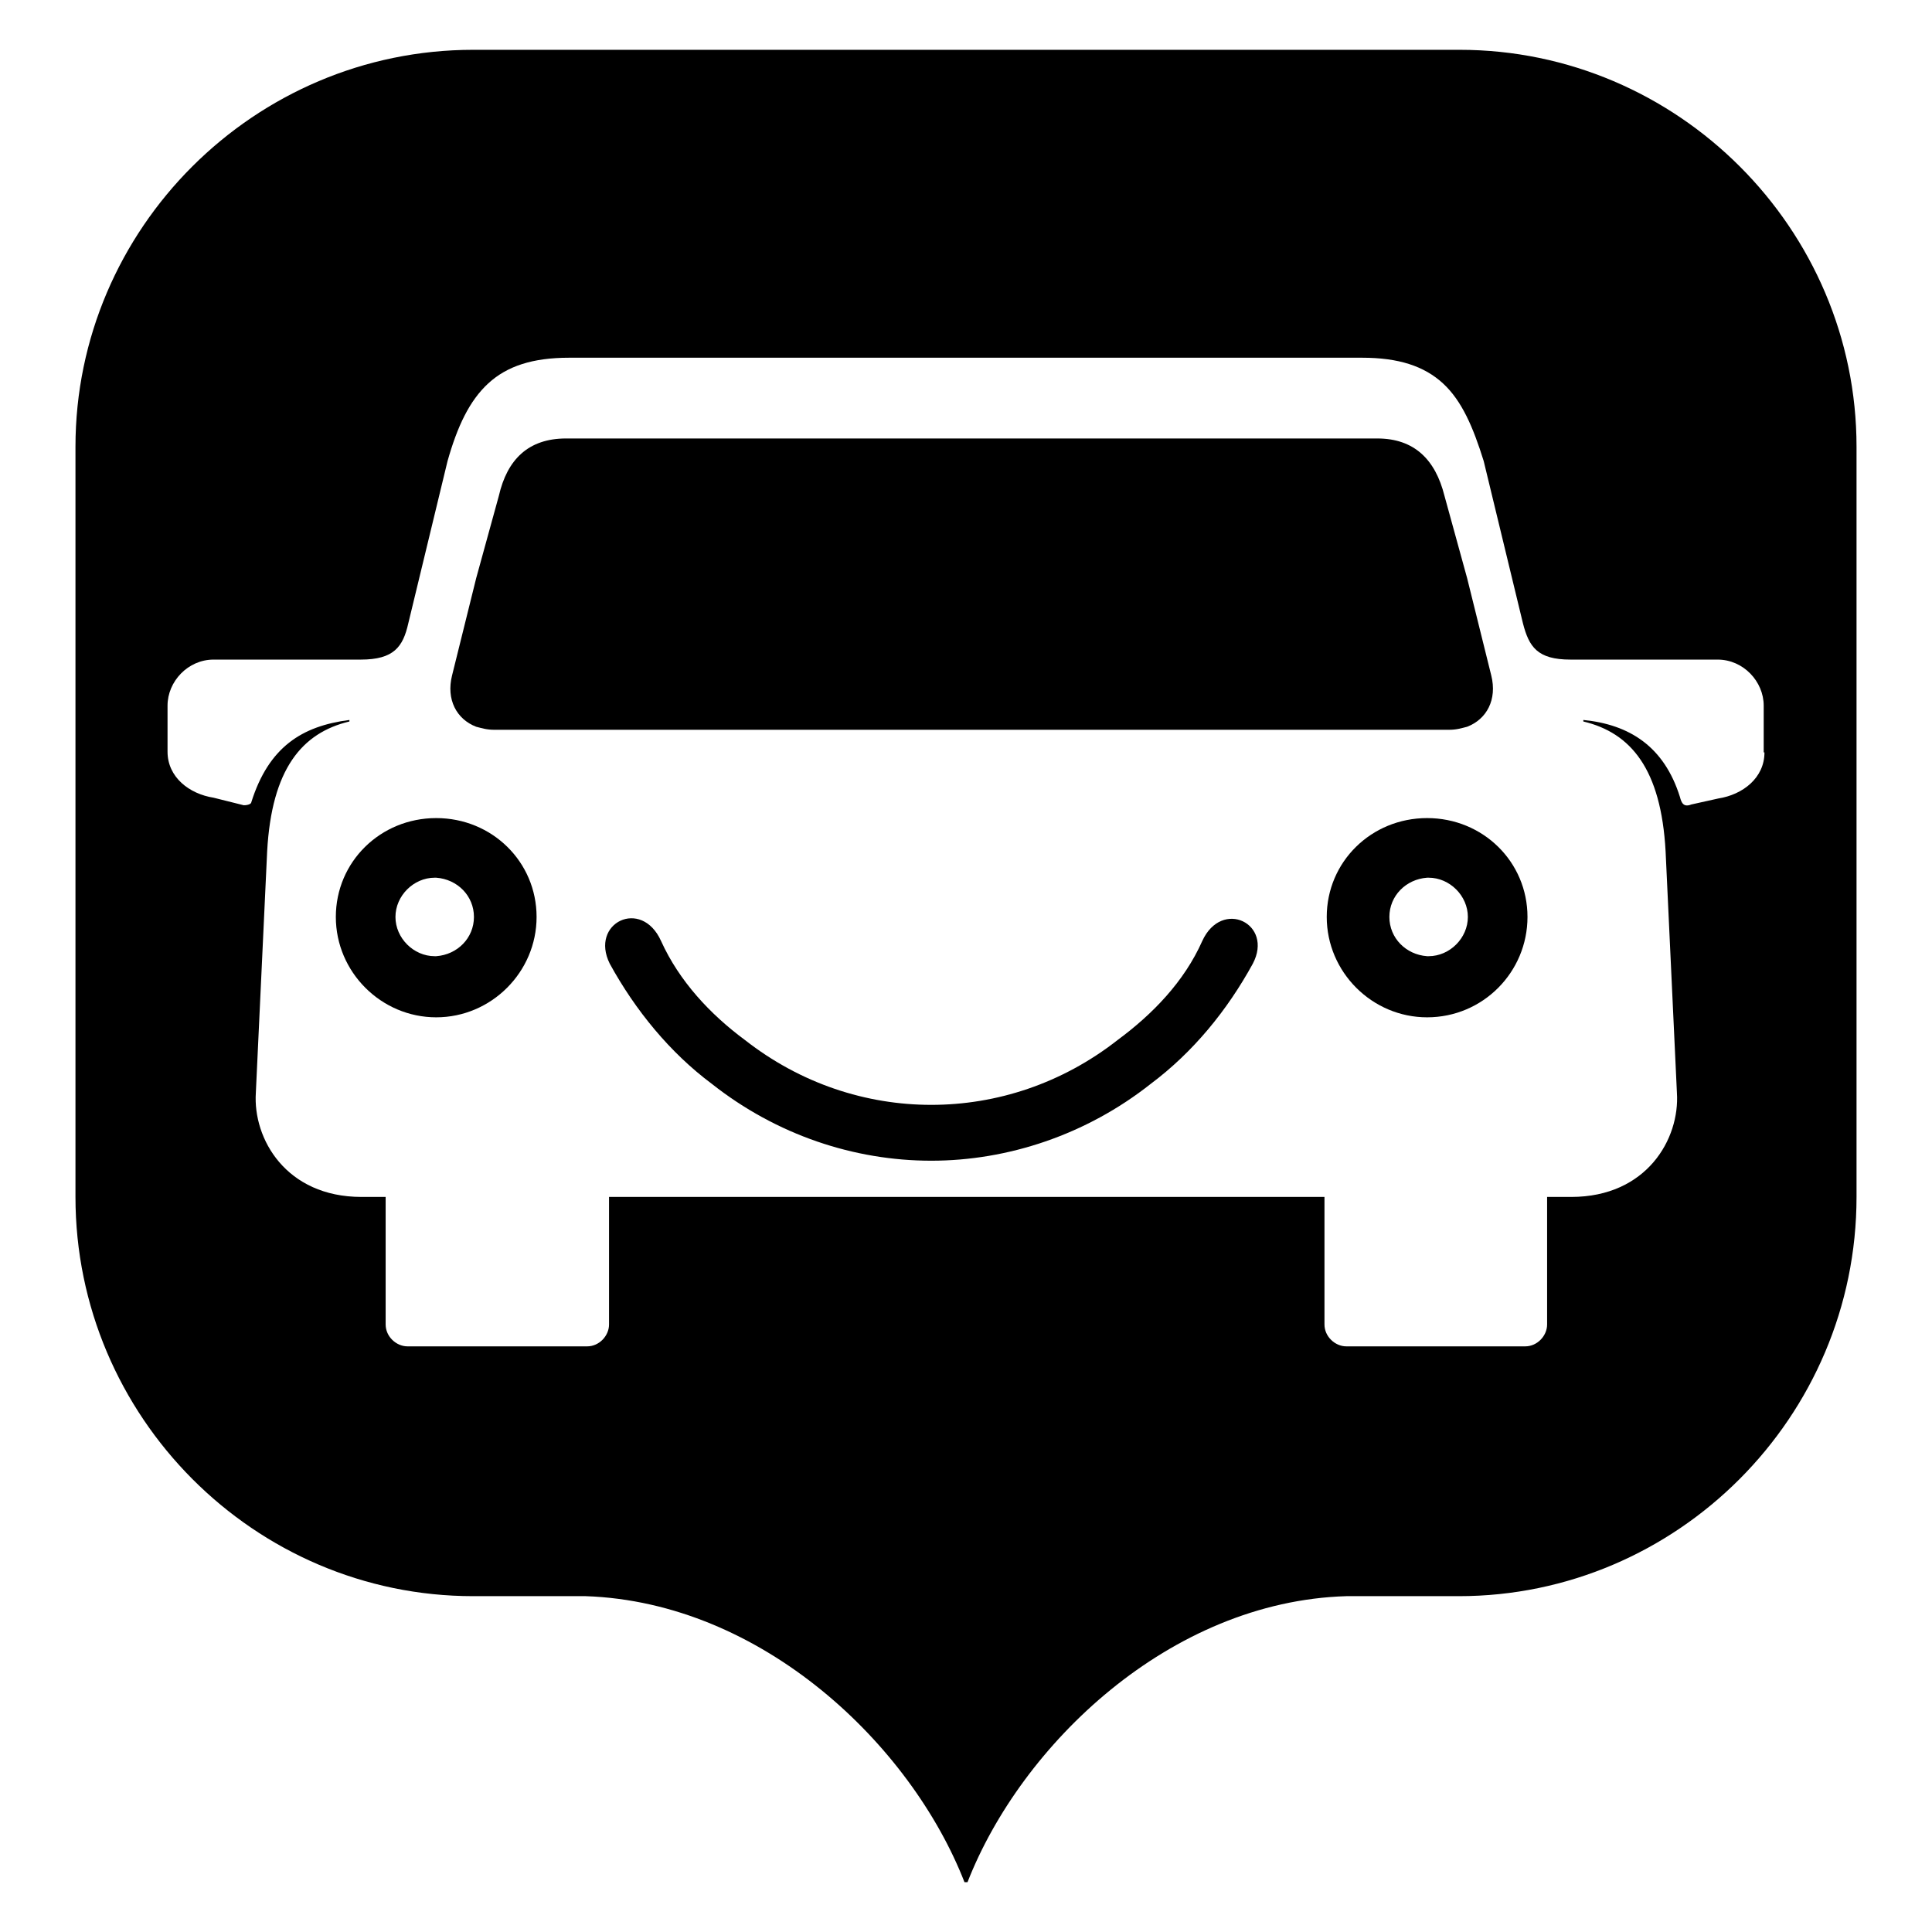
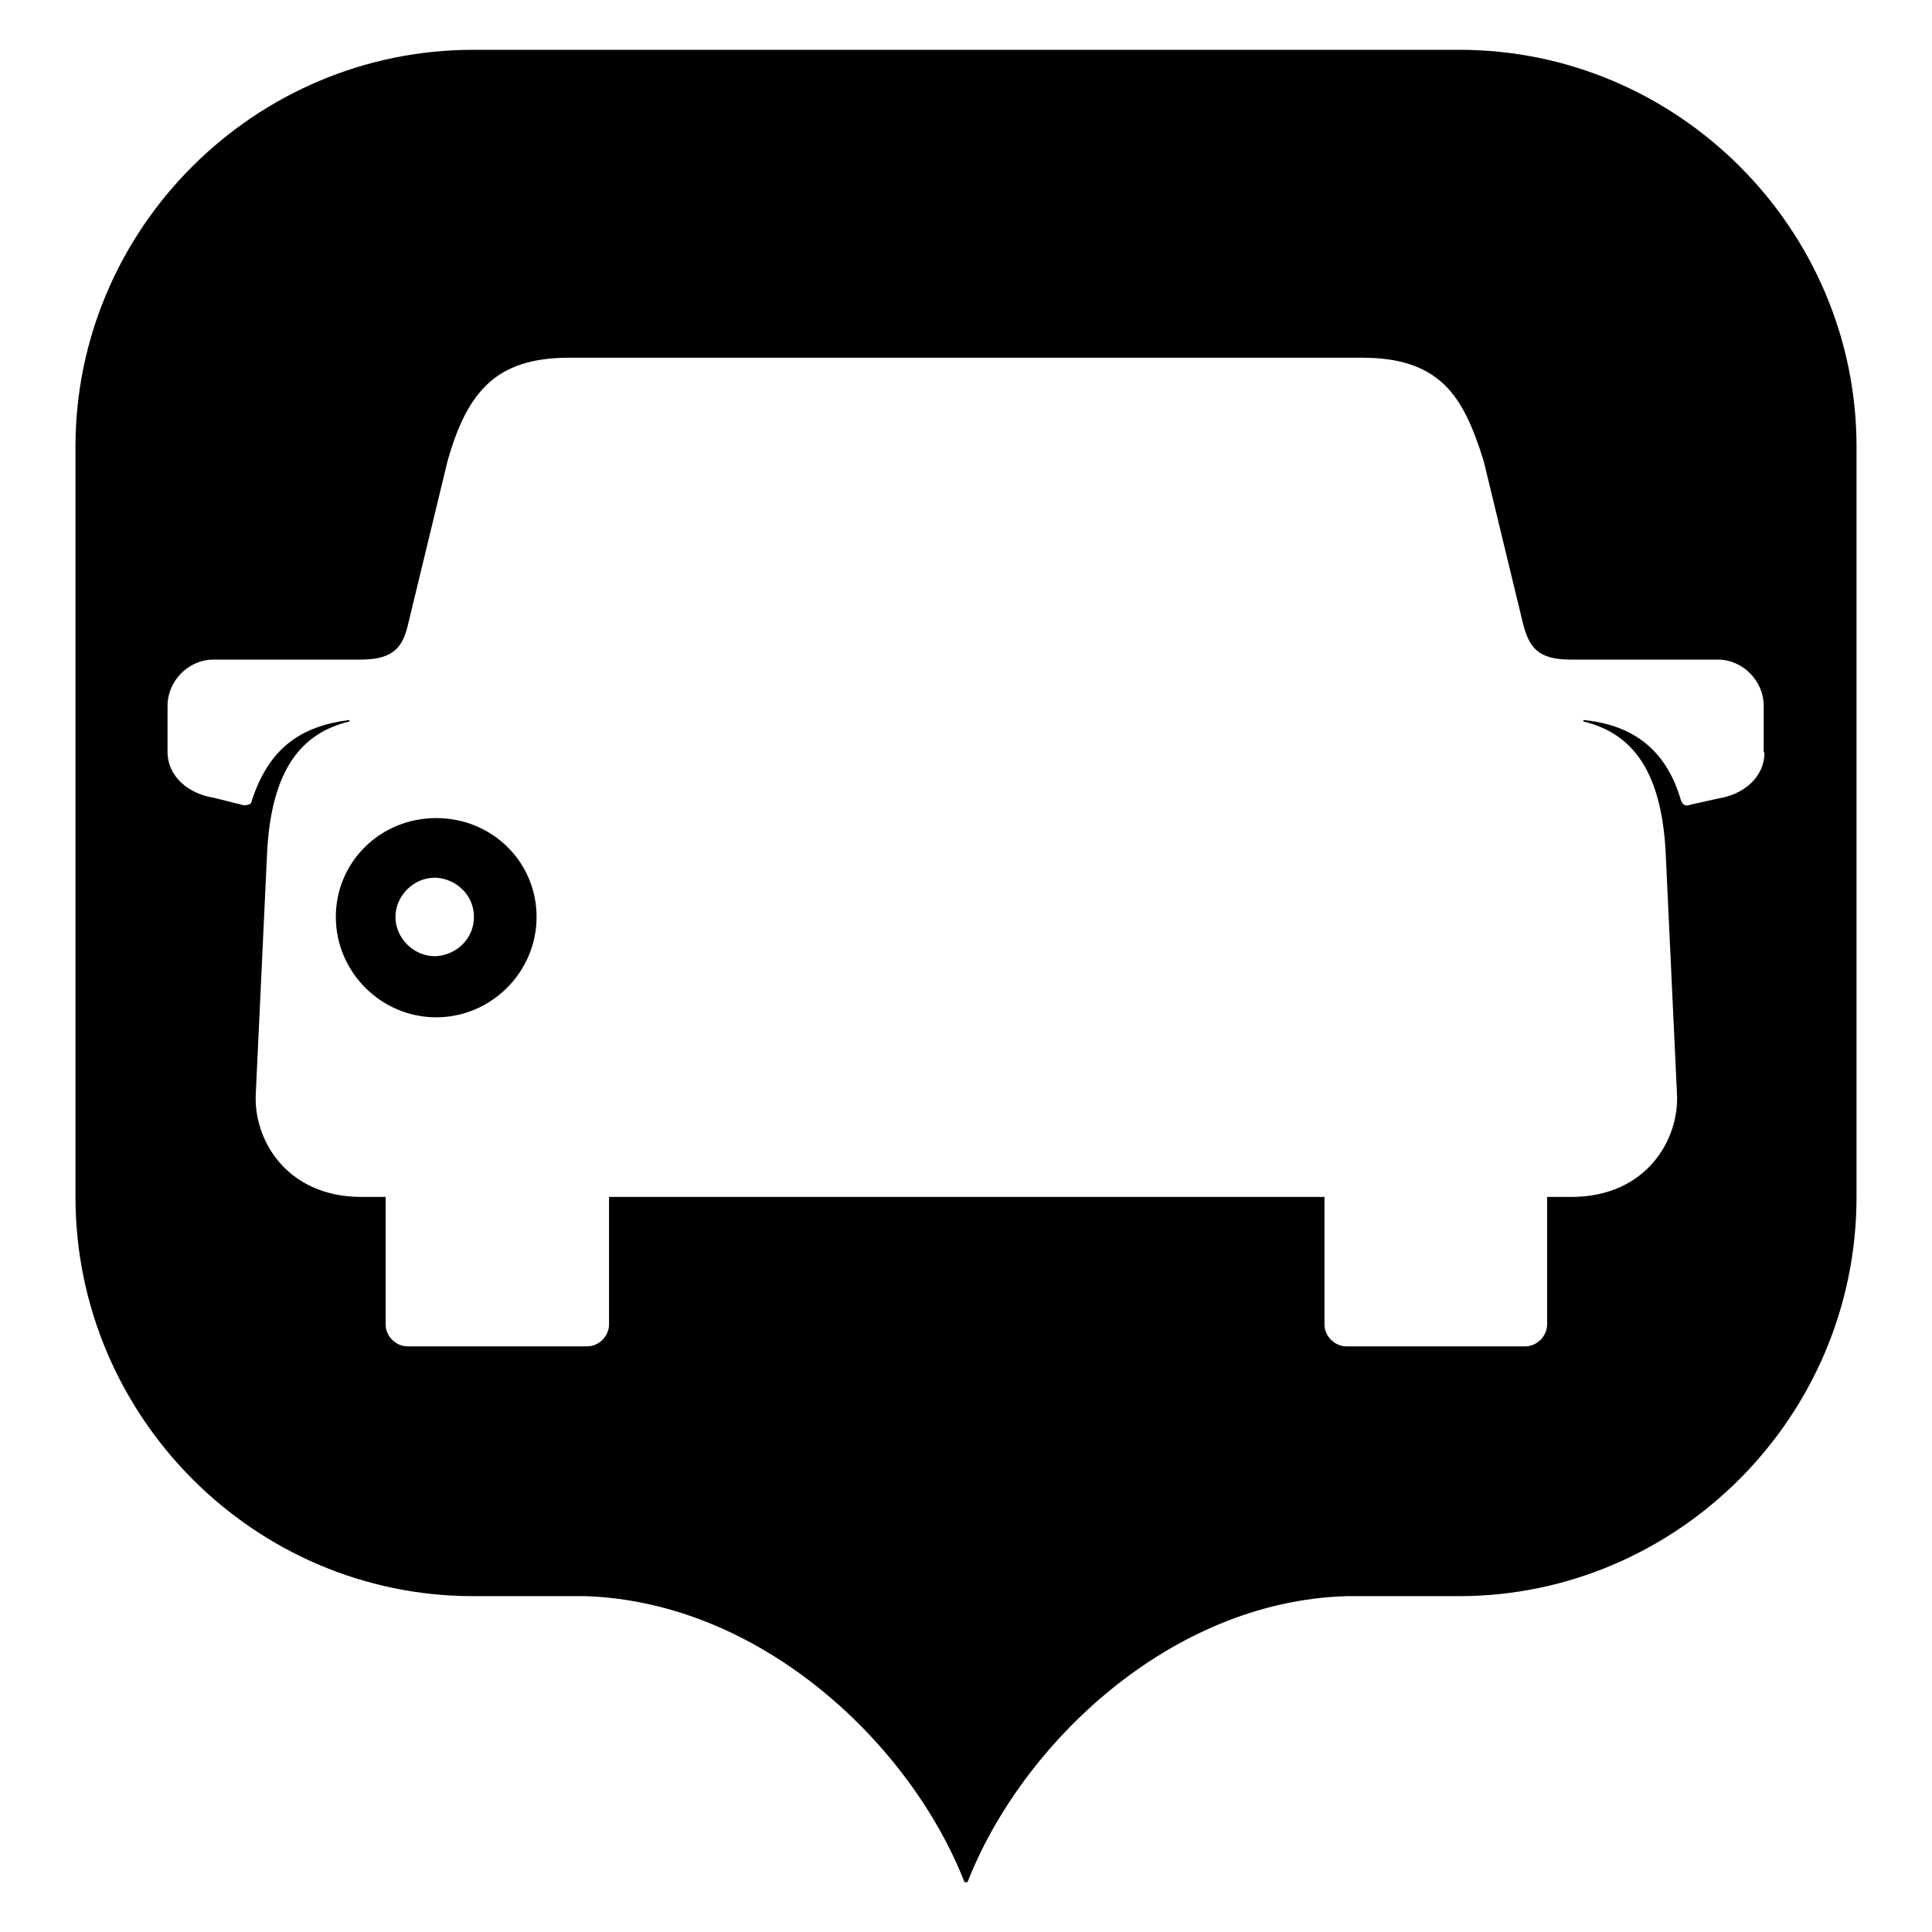
<svg xmlns="http://www.w3.org/2000/svg" version="1.1" x="0px" y="0px" viewBox="0 0 256 256" enable-background="new 0 0 256 256" xml:space="preserve">
  <g>
    <g>
-       <path fill="#000000" d="M63.1,96.3c0.8,0.2,1.4,0.4,2.4,0.4h63.3H192c1,0,1.6-0.2,2.4-0.4c2.6-1,4-3.6,3.2-6.8l-3.2-12.9l-3-10.9c-1.2-4.8-4-7.6-8.9-7.6h-53.7H75c-5,0-7.8,2.8-8.9,7.6l-3,10.9l-3.2,12.9C59.1,92.7,60.5,95.3,63.1,96.3" />
      <path fill="#000000" d="M57.8,108.4c-7.4,0-13.3,5.8-13.3,13.1s6,13.3,13.3,13.3s13.3-6,13.3-13.3S65.2,108.4,57.8,108.4 M57.8,126.7h-0.2c-2.8,0-5.2-2.4-5.2-5.2c0-2.8,2.4-5.2,5.2-5.2h0.2c2.8,0.2,5,2.4,5,5.2C62.8,124.3,60.6,126.5,57.8,126.7" />
      <path fill="#000000" d="M193.4,6.6h-2.1H128H64.8h-2.1C33.7,6.6,10,30.3,10,59.2v99.4c0,29.1,23.7,52.9,52.7,52.9h2.1h12.8c23.4,0.8,43.1,19.7,50.2,37.9h0.2h0.2c7.1-18.2,26.8-37.2,50.2-37.9h12.8h2.1c28.9,0,52.7-23.7,52.7-52.9V59.2C246,30.3,222.3,6.6,193.4,6.6 M233.8,99.7c0,3.4-2.9,5.6-6.1,6.1l-3.6,0.8c-1,0.4-1.3-0.2-1.5-1c-2.1-6.7-6.7-9.6-12.8-10.2v0.2c6.3,1.5,10.3,6.3,10.9,17.2l1.5,32c0.4,6.1-4,13.8-14,13.8h-3.2v16.9c0,1.5-1.3,2.9-2.9,2.9h-10.7h-13c-1.5,0-2.9-1.3-2.9-2.9v-16.9H128H80.7v16.9c0,1.5-1.3,2.9-2.9,2.9h-13H54c-1.5,0-2.9-1.3-2.9-2.9v-16.9h-3.2c-10,0-14.4-7.7-14-13.8l1.5-32c0.6-10.9,4.6-15.7,10.9-17.2v-0.2c-6.3,0.8-10.7,3.6-13,10.9c0,0.2-0.4,0.4-1,0.4l-4-1c-3.2-0.5-6.1-2.7-6.1-6.1v-6.1c0-3.2,2.7-6.1,6.1-6.1h19.5c4.4,0,5.6-1.7,6.3-4.8l5.2-21.5c1.3-4.6,2.9-8,5.4-10.3c2.5-2.3,5.9-3.4,10.7-3.4H128h52.5c4.8,0,8.2,1.1,10.7,3.4c2.5,2.3,4,5.8,5.4,10.3l5.2,21.5c0.8,3.1,1.9,4.8,6.3,4.8h19.5c3.4,0,6.1,2.9,6.1,6.1V99.7L233.8,99.7z" />
-       <path fill="#000000" d="M159.3,124.7c-2.4,5.4-6.6,9.7-11.2,13.1c-7.4,5.8-16.1,8.6-24.7,8.6s-17.3-2.8-24.7-8.6c-4.6-3.4-8.7-7.8-11.1-13.1c-2.6-5.8-9.5-2.4-6.8,3c3.4,6.2,8,11.8,13.5,15.9c8.6,6.8,18.9,10.2,29.1,10.2c10.1,0,20.5-3.4,29.1-10.2c5.6-4.2,10.1-9.7,13.5-15.9C168.8,122.4,161.9,119,159.3,124.7" />
-       <path fill="#000000" d="M189.1,108.4c-7.4,0-13.3,5.8-13.3,13.1s6,13.3,13.3,13.3c7.4,0,13.3-6,13.3-13.3S196.5,108.4,189.1,108.4 M189.3,126.7h-0.2c-2.8-0.2-5-2.4-5-5.2c0-2.8,2.2-5,5-5.2h0.2c2.8,0,5.2,2.4,5.2,5.2C194.5,124.3,192.1,126.7,189.3,126.7" />
    </g>
  </g>
</svg>